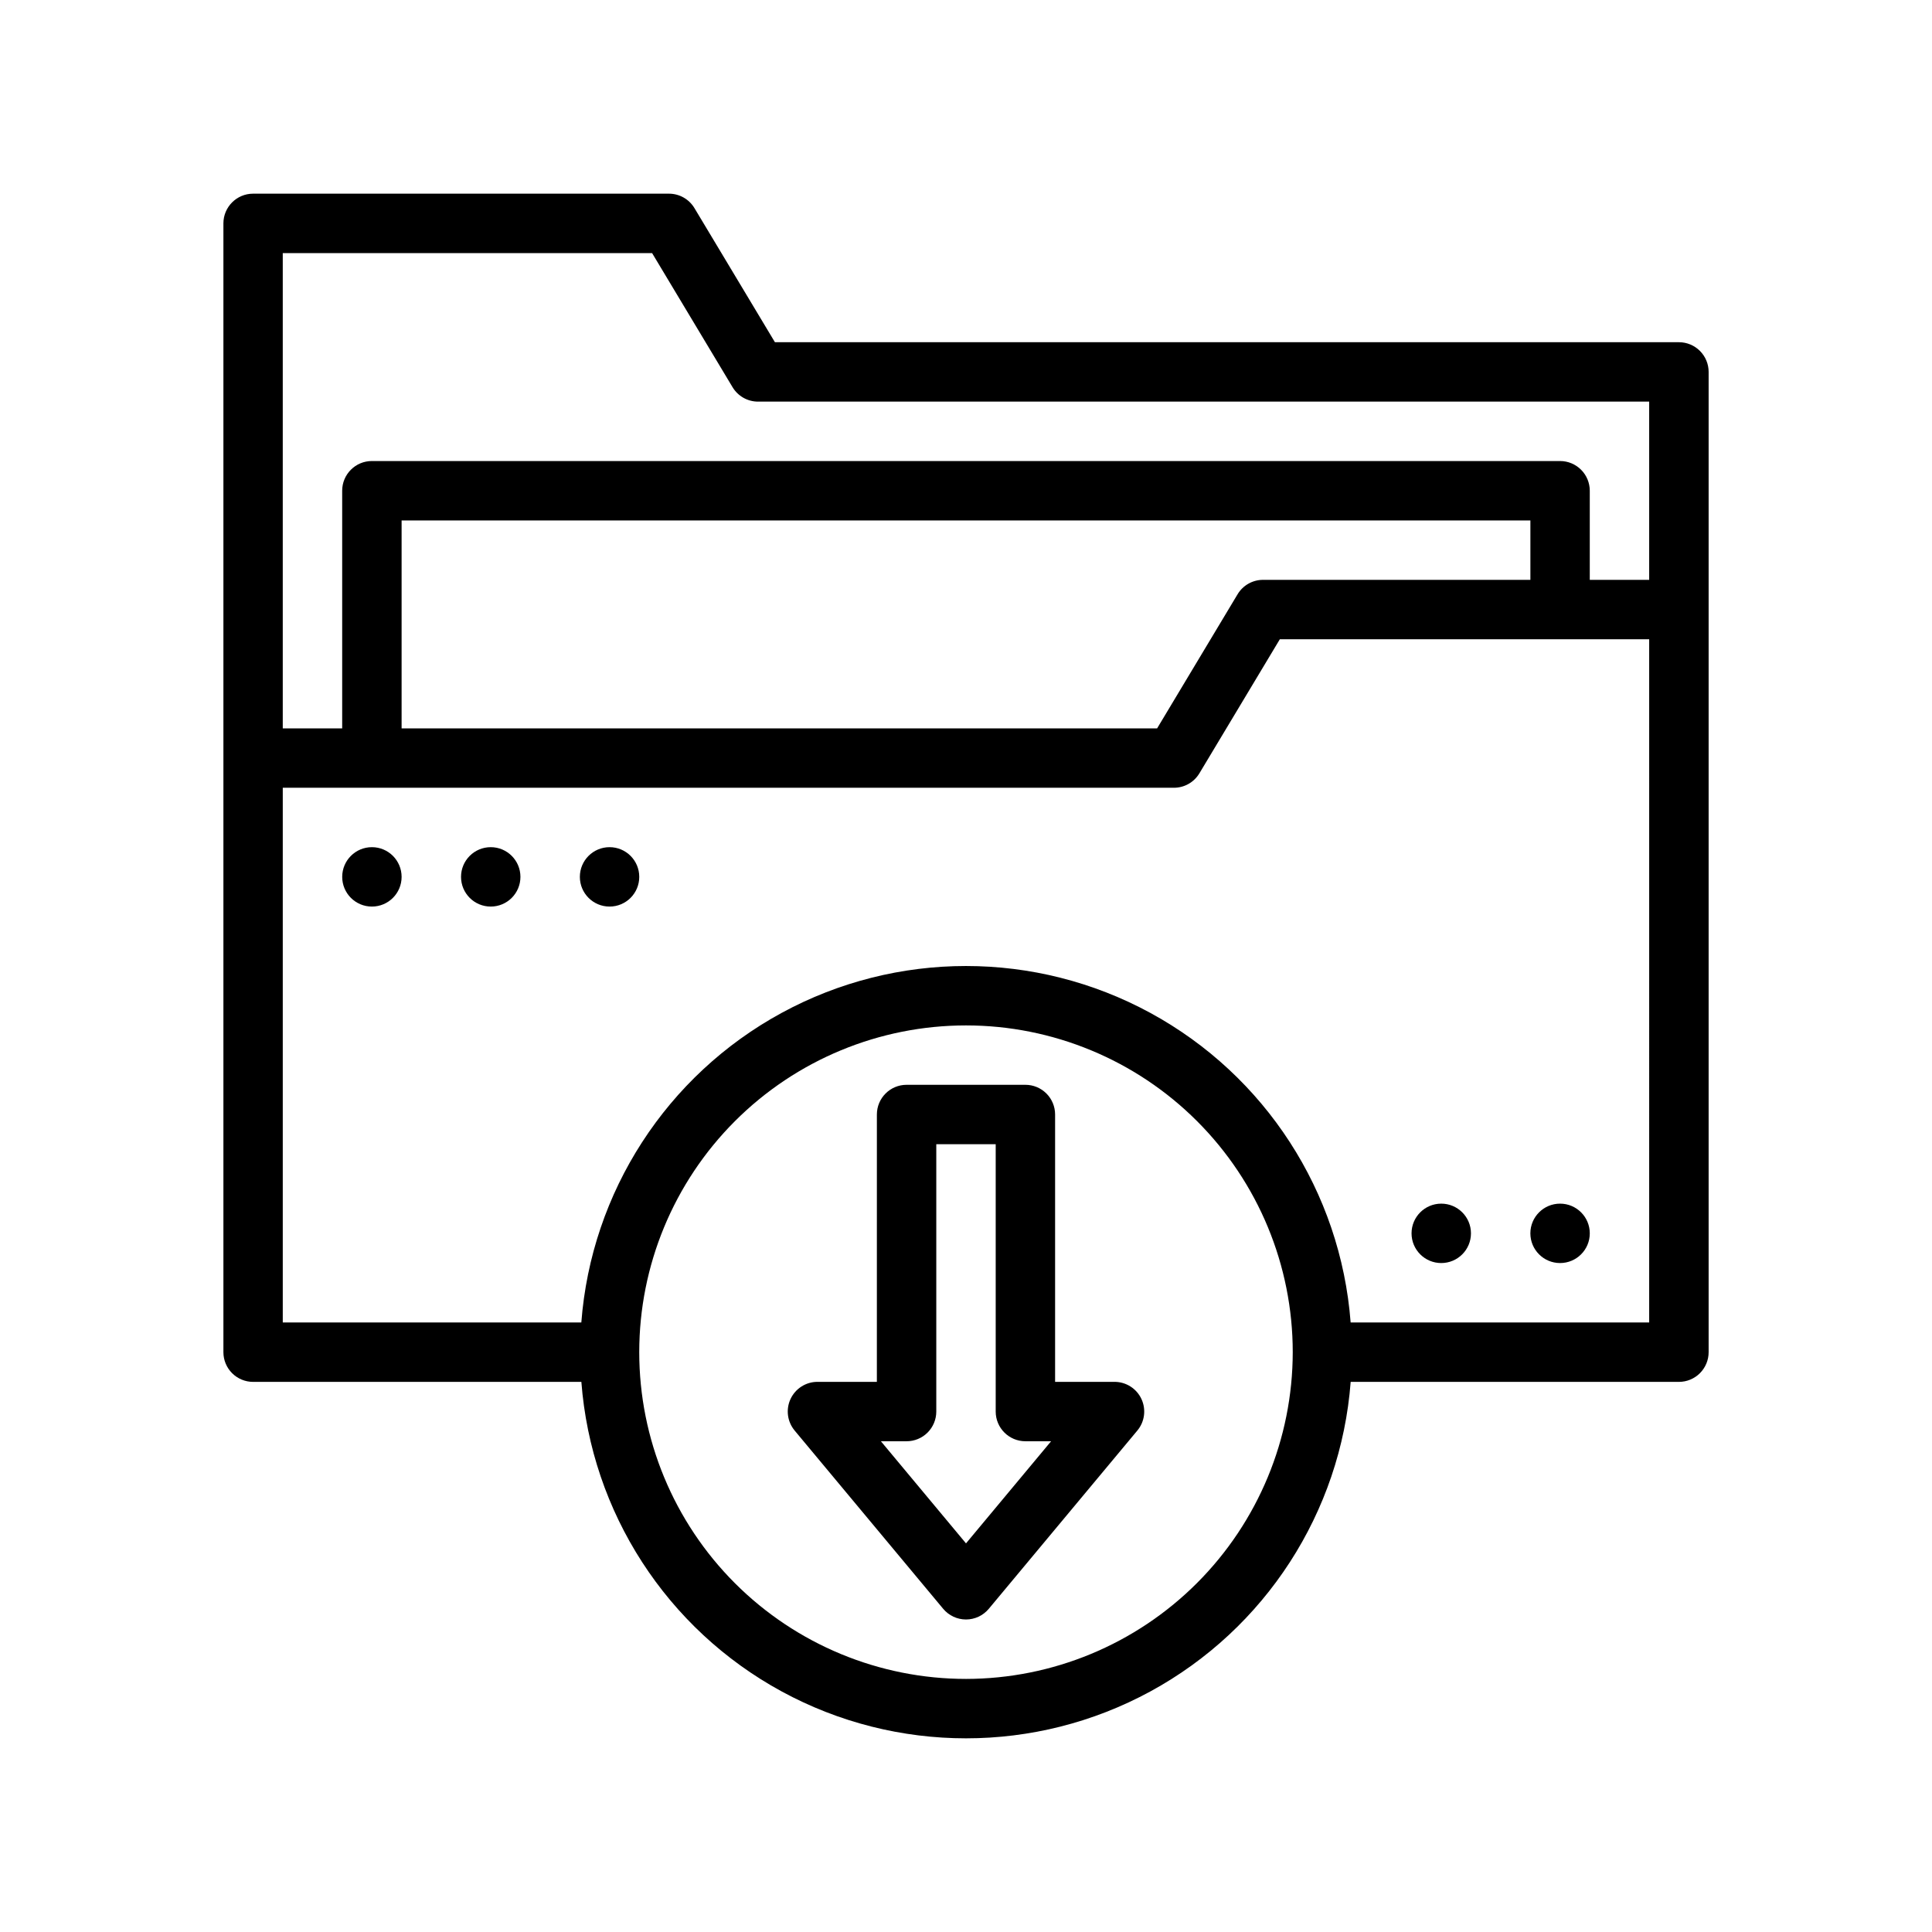
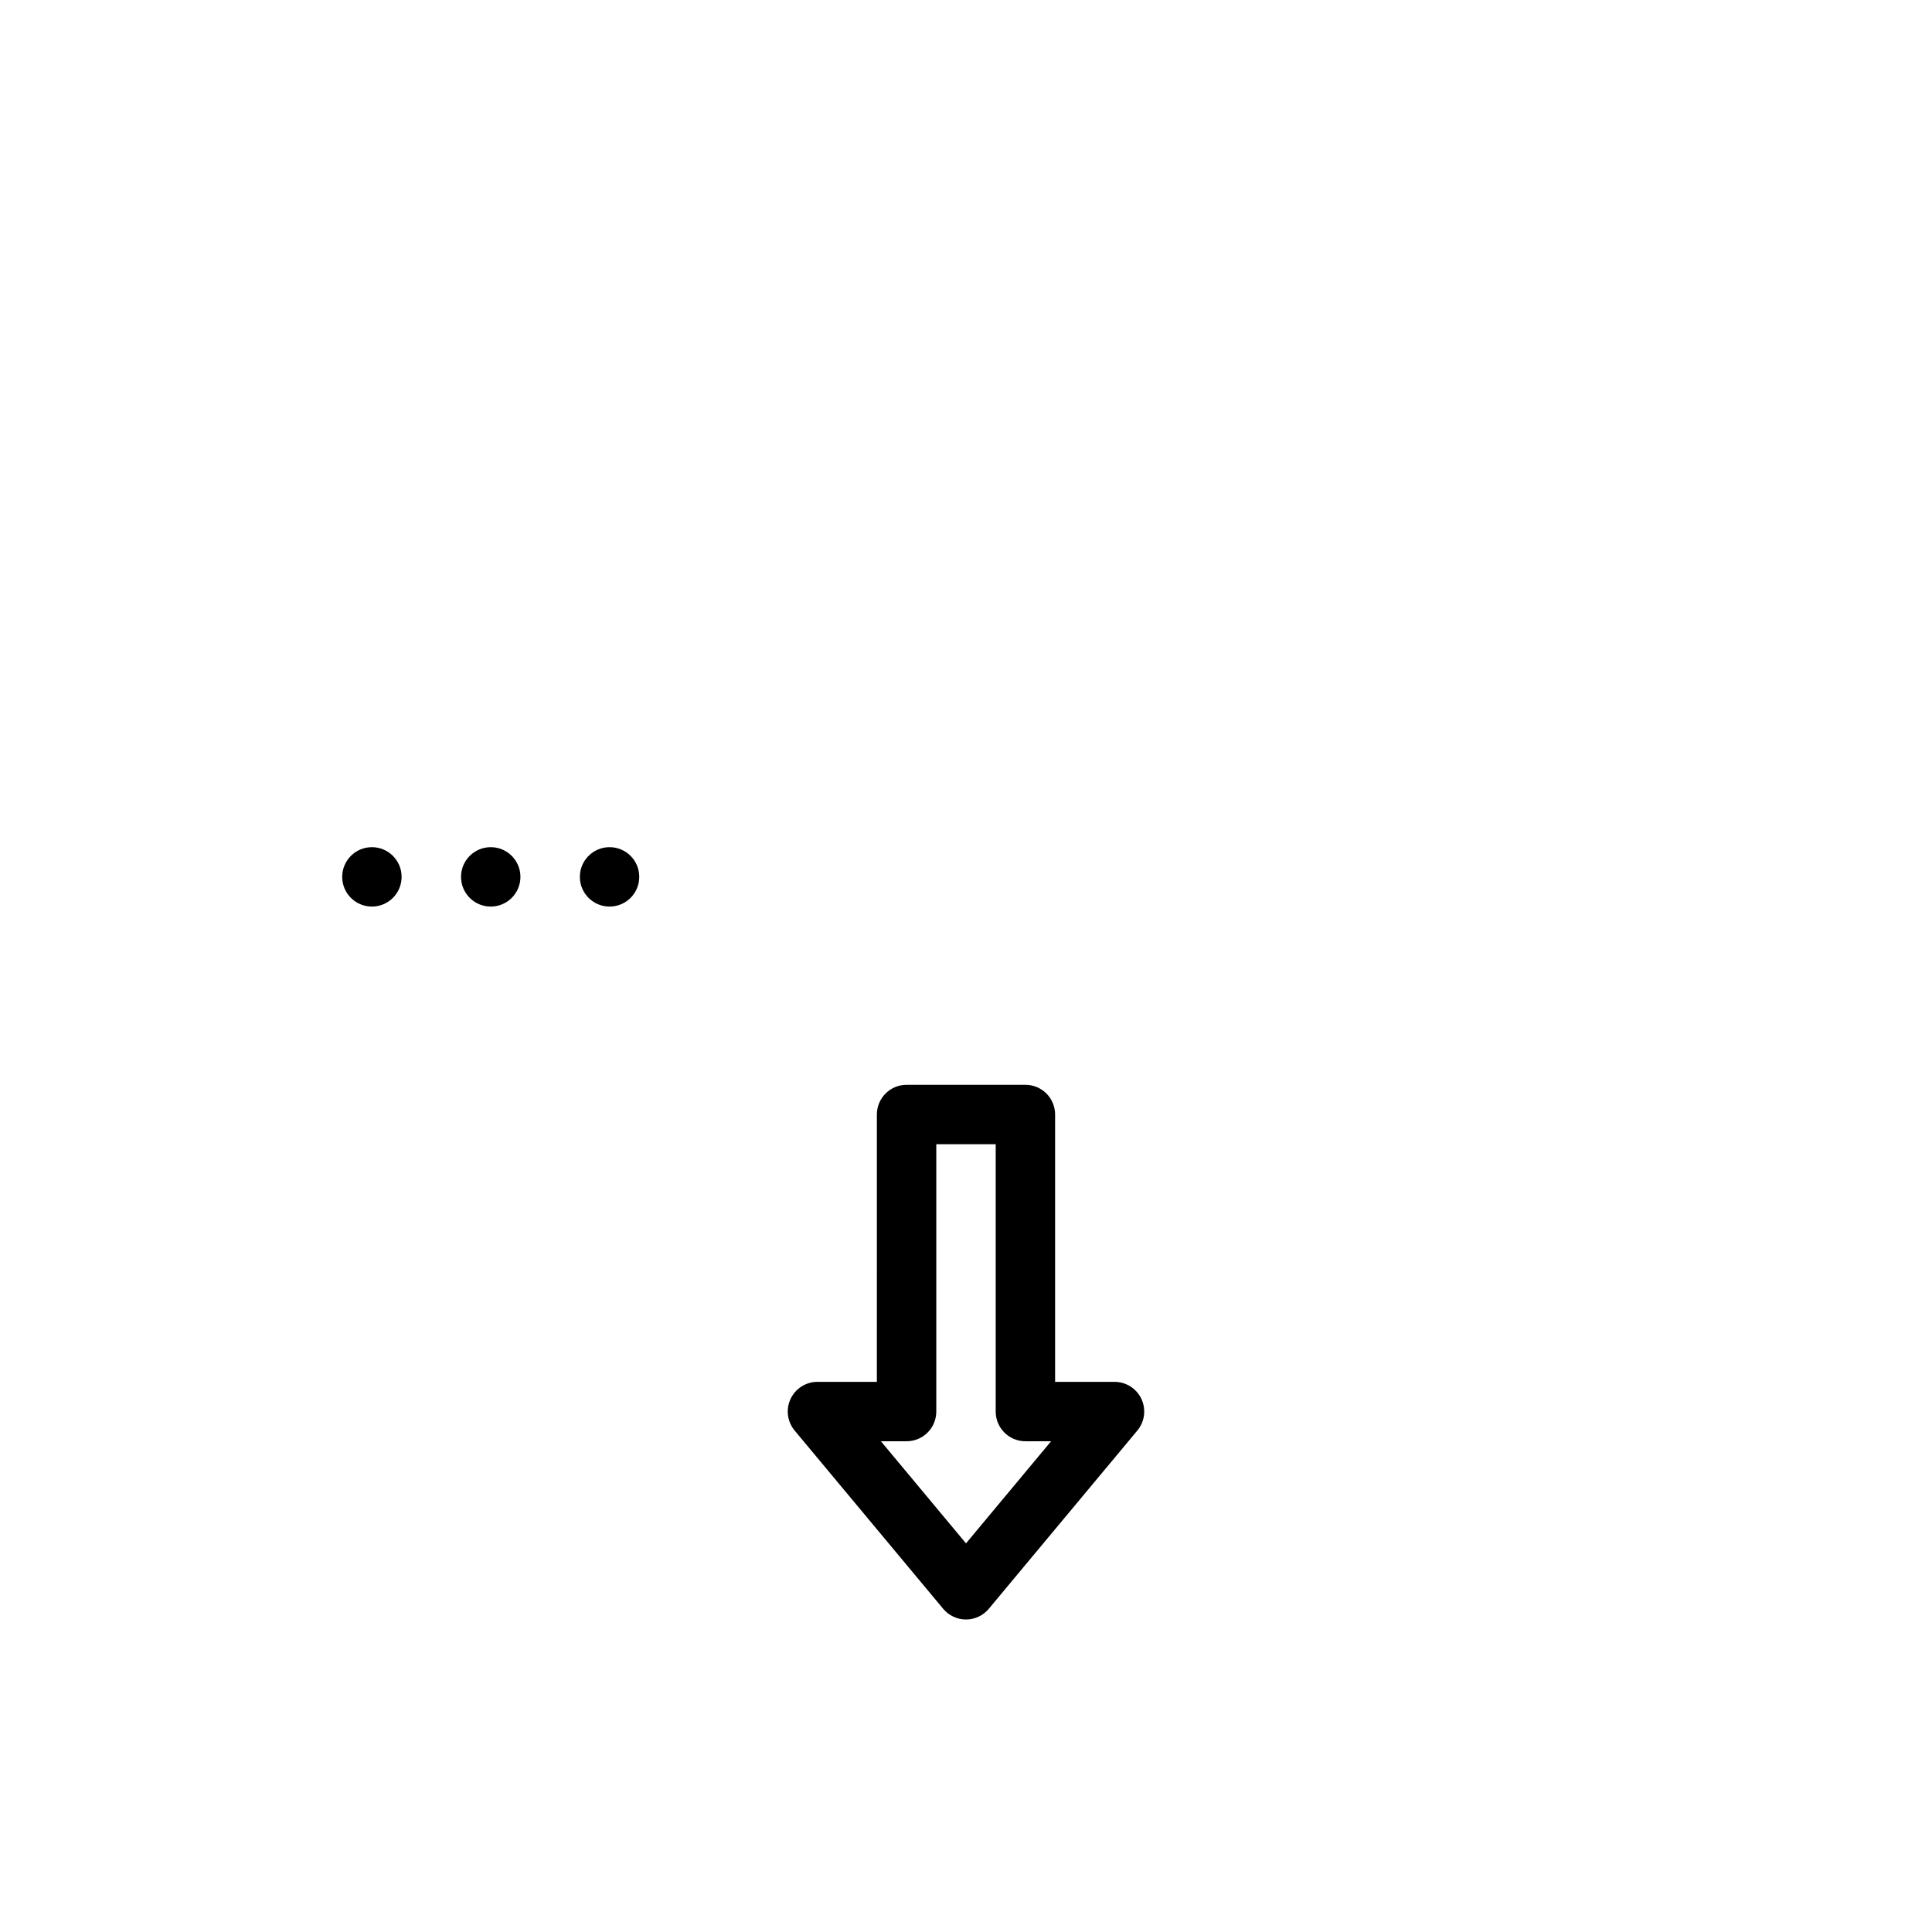
<svg xmlns="http://www.w3.org/2000/svg" fill="#000000" width="800px" height="800px" version="1.1" viewBox="144 144 512 512">
  <g>
-     <path d="m588.93 234.69h-239.57l-21.324-35.539c-1.422-2.371-3.984-3.824-6.75-3.824h-110.21c-4.348 0-7.871 3.527-7.871 7.875v299.14c0 2.086 0.828 4.09 2.305 5.566 1.477 1.477 3.477 2.305 5.566 2.305h86.992c2.633 34.578 22.617 65.461 53.082 82.035 30.461 16.57 67.246 16.57 97.711 0 30.461-16.574 50.445-47.457 53.082-82.035h86.988c2.09 0 4.09-0.828 5.566-2.305 1.477-1.477 2.309-3.481 2.309-5.566v-259.78c0-2.09-0.832-4.09-2.309-5.566-1.477-1.477-3.477-2.305-5.566-2.305zm-188.93 354.24c-22.969 0-44.992-9.121-61.23-25.359-16.238-16.242-25.363-38.266-25.363-61.23 0-22.969 9.125-44.992 25.363-61.23s38.262-25.363 61.23-25.363c22.965 0 44.988 9.125 61.227 25.363 16.242 16.238 25.363 38.262 25.363 61.23-0.023 22.957-9.156 44.965-25.391 61.199s-38.242 25.367-61.199 25.391zm181.05-94.465h-79.117c-2.637-34.578-22.621-65.461-53.082-82.035-30.465-16.57-67.25-16.57-97.711 0-30.465 16.574-50.449 47.457-53.082 82.035h-79.121v-141.7h236.16c2.766 0 5.328-1.449 6.75-3.82l21.324-35.539h97.879zm-330.62-157.44v-55.105h299.14v15.742l-70.848 0.004c-2.766-0.004-5.328 1.449-6.75 3.82l-21.324 35.539zm330.62-39.359h-15.742v-23.617c0-2.09-0.832-4.09-2.309-5.566-1.477-1.477-3.477-2.305-5.566-2.305h-314.88c-4.348 0-7.871 3.523-7.871 7.871v62.977h-15.746v-125.95h97.879l21.324 35.539c1.422 2.371 3.984 3.82 6.75 3.82h236.16z" />
    <path d="m400 573.18c-2.336 0-4.555-1.039-6.047-2.832l-39.359-47.23v-0.004c-1.957-2.344-2.383-5.613-1.086-8.379 1.297-2.766 4.074-4.531 7.129-4.531h15.742l0.004-70.848c0-4.348 3.523-7.871 7.871-7.871h31.488c2.09 0 4.09 0.828 5.566 2.305 1.477 1.477 2.305 3.477 2.305 5.566v70.848h15.746c3.055 0 5.836 1.766 7.129 4.531 1.297 2.766 0.875 6.035-1.082 8.379l-39.359 47.23-0.004 0.004c-1.492 1.793-3.707 2.832-6.043 2.832zm-22.551-47.23 22.551 27.062 22.551-27.066h-6.809c-4.348 0-7.871-3.523-7.871-7.871v-70.848h-15.746v70.848c0 2.09-0.828 4.09-2.305 5.566-1.477 1.477-3.477 2.305-5.566 2.305z" />
    <path d="m250.43 376.38c0 4.348-3.523 7.871-7.871 7.871s-7.871-3.523-7.871-7.871c0-4.348 3.523-7.871 7.871-7.871s7.871 3.523 7.871 7.871" />
    <path d="m281.92 376.38c0 4.348-3.523 7.871-7.871 7.871s-7.871-3.523-7.871-7.871c0-4.348 3.523-7.871 7.871-7.871s7.871 3.523 7.871 7.871" />
    <path d="m313.41 376.38c0 4.348-3.523 7.871-7.871 7.871s-7.871-3.523-7.871-7.871c0-4.348 3.523-7.871 7.871-7.871s7.871 3.523 7.871 7.871" />
-     <path d="m533.82 470.85c0 4.348-3.527 7.871-7.875 7.871-4.348 0-7.871-3.523-7.871-7.871s3.523-7.871 7.871-7.871c4.348 0 7.875 3.523 7.875 7.871" />
-     <path d="m565.31 470.85c0 4.348-3.527 7.871-7.875 7.871s-7.871-3.523-7.871-7.871 3.523-7.871 7.871-7.871 7.875 3.523 7.875 7.871" />
  </g>
</svg>